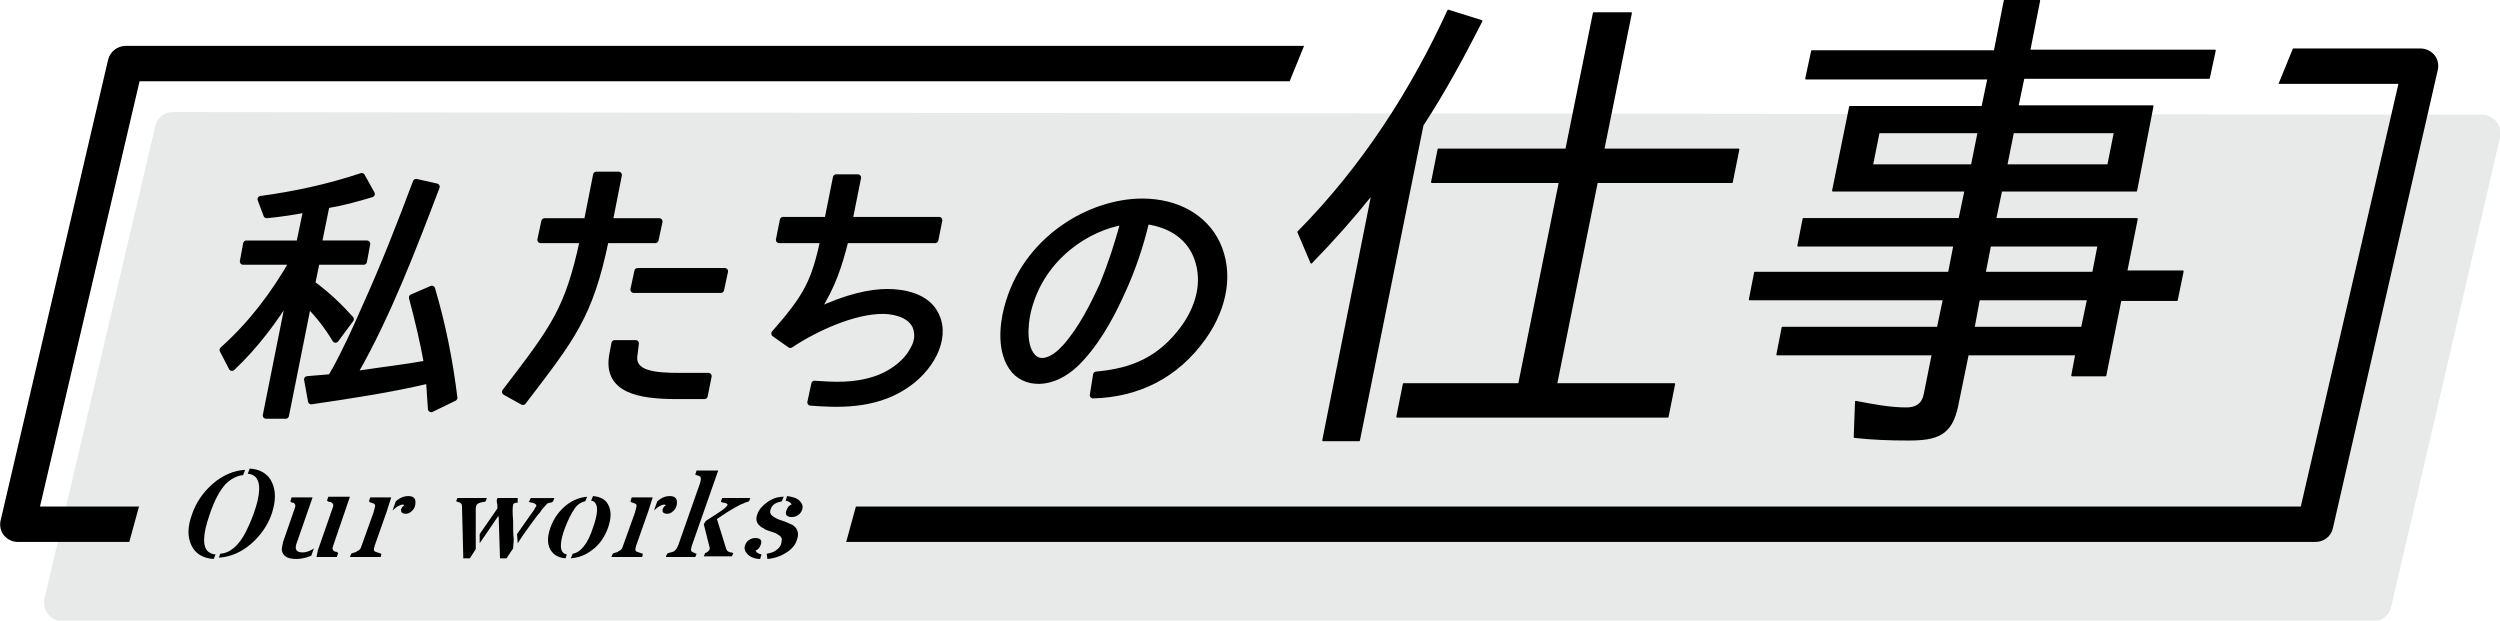
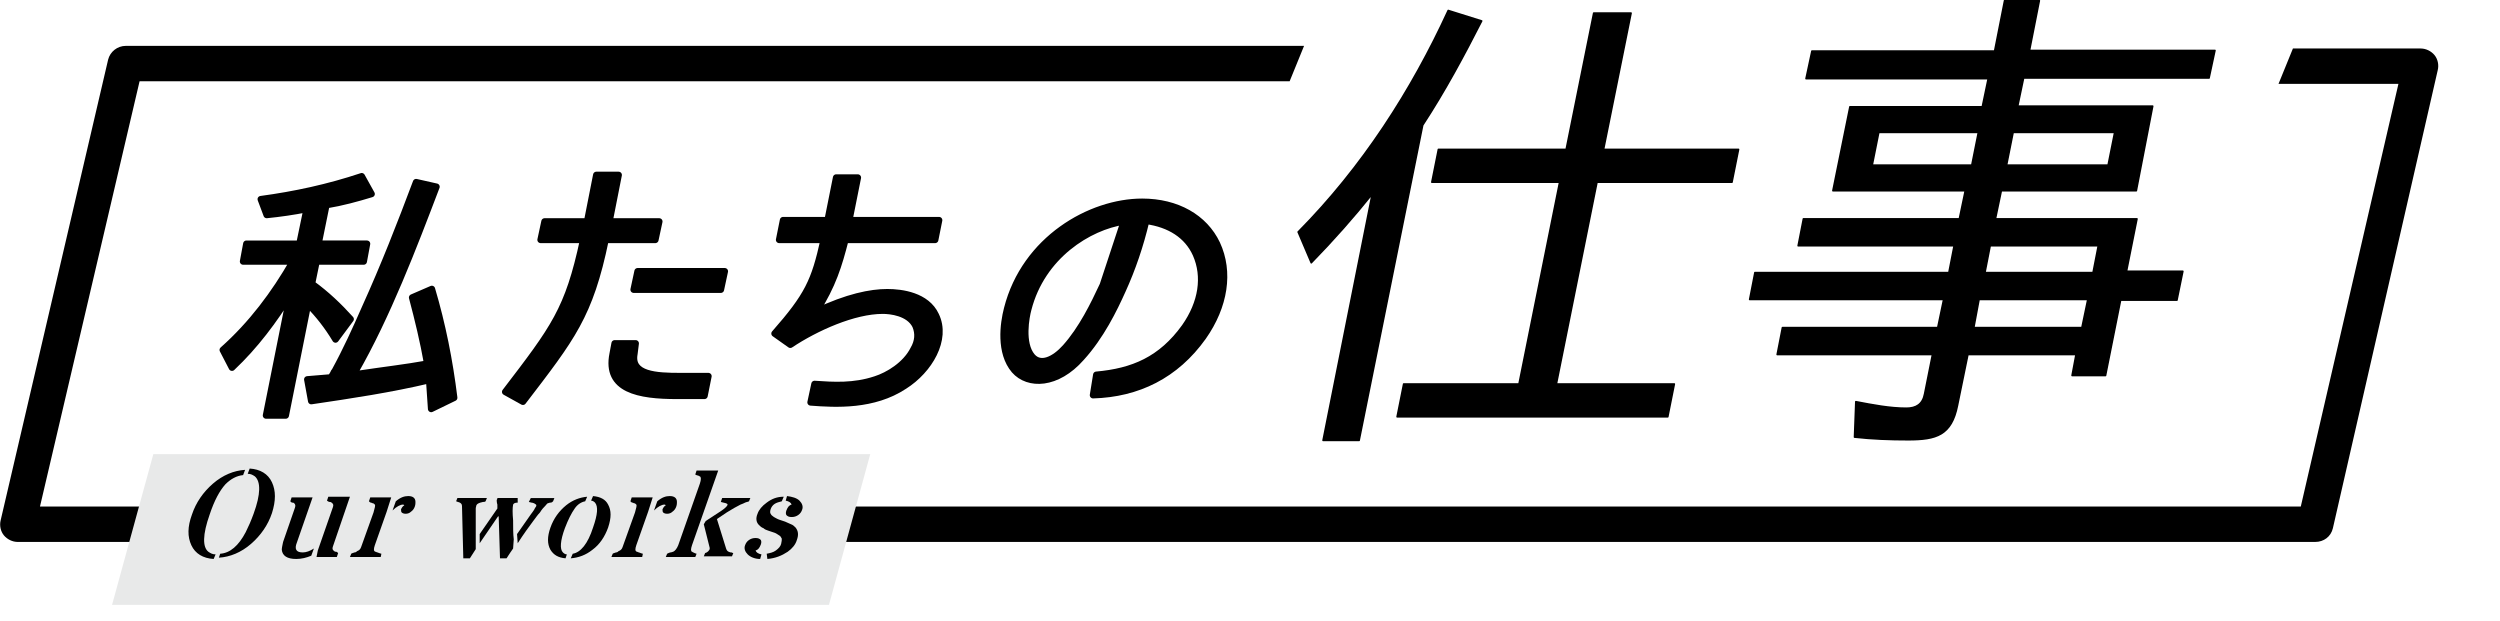
<svg xmlns="http://www.w3.org/2000/svg" version="1.1" id="レイヤー_1" x="0px" y="0px" width="381.5px" height="94.7px" viewBox="0 0 381.5 94.7" style="enable-background:new 0 0 381.5 94.7;" xml:space="preserve">
  <style type="text/css">
	.st0{fill:#E8E9E9;}
	.st1{stroke:#000000;stroke-linecap:round;stroke-linejoin:round;stroke-miterlimit:10;}
	.st2{stroke:#000000;stroke-width:0.25;stroke-linecap:round;stroke-linejoin:round;stroke-miterlimit:10;}
</style>
  <g>
    <g>
      <g>
        <g>
-           <path class="st0" d="M378.8,17.5c0.8,0,1.6,0.4,2.2,1.1c0.5,0.7,0.7,1.5,0.5,2.4l-16.6,71.6c-0.3,1.3-1.4,2.2-2.7,2.2H9.5      c-0.8,0-1.7-0.4-2.2-1.1c-0.5-0.7-0.7-1.5-0.5-2.4l16.9-72.1c0.3-1.3,1.4-2.1,2.7-2.1L378.8,17.5z" />
-         </g>
+           </g>
      </g>
    </g>
    <g>
      <g>
        <path d="M353.3,82.7H2.7c-0.8,0-1.6-0.4-2.1-1c-0.5-0.6-0.7-1.5-0.5-2.3L16.5,9.1C16.8,7.9,17.9,7,19.2,7H199l-2.2,5.4H21.3     L6.1,77.3h345l14.9-64.5h-18.3l2.2-5.4h19.5c0.8,0,1.6,0.4,2.1,1c0.5,0.6,0.7,1.5,0.5,2.3L356,80.6     C355.7,81.9,354.6,82.7,353.3,82.7z" />
        <g>
          <g>
            <path class="st1" d="M35.4,56.1L34,53.4c4.4-3.9,7.9-8.6,10.7-13.5h-7.6l0.5-2.7h8.1l1.1-5.3c-2,0.4-4.1,0.7-6.1,0.9l-0.9-2.4       c5.2-0.7,10.3-1.8,15.4-3.5l1.5,2.7c-2.3,0.7-4.5,1.3-6.9,1.7h0l-1.2,5.9H56l-0.5,2.7h-7.2l-0.7,3.4h0c2.2,1.6,4.1,3.4,5.9,5.4       l-2.3,3.1c-1.2-2-2.6-3.8-4.2-5.4l-3.4,17h-3l3.7-18.5C41.8,48.9,39,52.7,35.4,56.1z M62.9,45.4l3-1.3       c1.6,5.4,2.7,10.9,3.4,16.6l-3.5,1.7c-0.1-1.5-0.2-2.9-0.3-4.4c-5.9,1.4-11.9,2.3-18,3.2l-0.6-3.3l3.6-0.3l0.3-0.5       c0.1-0.1,0.1-0.3,0.3-0.5c1.7-3.1,3.2-6.4,4.6-9.6c2.9-6.4,5.4-12.8,7.8-19.2l3.1,0.7c-3.5,9.2-7.5,19.7-12.5,28.4l-0.2,0.3       l1.2-0.2c3.3-0.5,6.8-0.9,10.1-1.5h0C64.6,52.1,63.8,48.8,62.9,45.4z" />
            <path class="st1" d="M79.8,61.3l-2.7-1.5c7.5-9.8,9.6-12.5,11.9-23.2h-6.5l0.6-2.8h6.5l1.4-7.1h3.4l-1.4,7.1h7.6l-0.6,2.8h-7.6       C90,48.2,87.3,51.5,79.8,61.3z M93.5,54l0.3-1.6h3.2L96.8,54c-0.6,3.2,3.3,3.4,7,3.4h4.3l-0.6,3h-4.2       C97.5,60.4,92.4,59.5,93.5,54z M110.6,41.4l-0.6,2.8H96.7l0.6-2.8H110.6z" />
            <path class="st1" d="M124.5,47.6c4.8-2.3,8.4-3,10.9-3c2.2,0,6,0.5,7.4,3.5c1.8,3.7-1,8.4-4.8,10.8c-4.7,3.1-10.4,2.8-14.3,2.5       l0.6-2.8c2.9,0.2,6,0.4,9.3-0.7c1.9-0.6,4.6-2.2,5.8-4.6c0.7-1.2,0.8-2.4,0.3-3.6c-1-2-3.8-2.3-5-2.3c-4.4,0-10.2,2.6-14.1,5.2       l0,0l-2.4-1.7c5.1-5.8,6.1-8,7.5-14.3h-6.8l0.6-3h6.8l1.3-6.5h3.3l-1.3,6.5h13.7l-0.6,3h-13.7C128,40.5,127.1,43.5,124.5,47.6z       " />
-             <path class="st1" d="M180.8,49.9c2.6-3.7,3.2-7.7,1.7-11.1c-1.3-2.9-4-4.6-7.6-5.1c-0.9,3.8-2.1,7.3-3.6,10.6       c-1.3,2.9-3.3,7-6.3,10.3c-3.7,4.2-8.1,4.3-10.2,1.9c-2.3-2.7-1.7-7.1-1.1-9.4c2.7-10.6,12.7-16.3,20.6-16.3       c5.3,0,9.5,2.4,11.4,6.4c2,4.3,1.2,9.5-2.1,14.2c-4.2,5.9-10,8.7-16.8,8.9l0.5-3.1C172.9,56.7,177.2,54.9,180.8,49.9z        M171.5,33.8c-5.3,0.8-12.5,5.2-14.6,13.4c-0.3,1.1-1.1,5.2,0.6,7.2c1.3,1.5,3.4,0.5,5.1-1.4c2.5-2.8,4.3-6.5,5.7-9.5       C169.5,40.5,170.6,37.3,171.5,33.8z" />
+             <path class="st1" d="M180.8,49.9c2.6-3.7,3.2-7.7,1.7-11.1c-1.3-2.9-4-4.6-7.6-5.1c-0.9,3.8-2.1,7.3-3.6,10.6       c-1.3,2.9-3.3,7-6.3,10.3c-3.7,4.2-8.1,4.3-10.2,1.9c-2.3-2.7-1.7-7.1-1.1-9.4c2.7-10.6,12.7-16.3,20.6-16.3       c5.3,0,9.5,2.4,11.4,6.4c2,4.3,1.2,9.5-2.1,14.2c-4.2,5.9-10,8.7-16.8,8.9l0.5-3.1C172.9,56.7,177.2,54.9,180.8,49.9z        M171.5,33.8c-5.3,0.8-12.5,5.2-14.6,13.4c-0.3,1.1-1.1,5.2,0.6,7.2c1.3,1.5,3.4,0.5,5.1-1.4c2.5-2.8,4.3-6.5,5.7-9.5       z" />
            <path class="st2" d="M200.1,40.1l-2-4.7c9.8-9.9,17.3-21.6,22.9-33.8l5.1,1.6c-2.7,5.3-5.6,10.7-9,15.9l-9.7,48.1h-5.5       l7.5-37.6C206.6,33.1,203.6,36.5,200.1,40.1z M237.5,58.6h18l-1,5h-41.3l1-5h17.6l6.2-30.8h-19.5l1-5H239L243.2,2h5.7       l-4.2,20.8h20.6l-1,5h-20.6L237.5,58.6z" />
            <path class="st2" d="M304.4,7.7l1.5-7.6h5.3l-1.5,7.6H338l-0.9,4.2h-28.3l-0.9,4.3h20.6L326,29.1h-20.6l-0.9,4.3h21.6l-1.6,8       h8.6l-0.9,4.4h-8.6l-2.3,11.5h-5.1l0.6-3.2h-16.5l-1.6,7.8c-0.9,4.5-3.2,5.2-7.5,5.2c-2.8,0-5.5-0.1-8.2-0.4l0.2-5.4       c2.6,0.5,5.2,1,7.7,1c1.5,0,2.5-0.6,2.8-2.2l1.2-6h-23.7l0.8-4.1h23.7l0.9-4.3h-29.6l0.8-4.1h29.6l0.8-4.1h-23.8l0.8-4.1h23.8       l0.9-4.3h-20.2l2.6-12.8h20.2l0.9-4.3h-27.8l0.9-4.2H304.4z M301.9,20.2h-15.2l-1,5h15.2L301.9,20.2z M301.2,50h16.5l0.9-4.3       H302L301.2,50z M302.9,41.6h16.5l0.8-4.1h-16.5L302.9,41.6z M307.2,20.2l-1,5h15.5l1-5H307.2z" />
          </g>
        </g>
      </g>
    </g>
  </g>
  <polygon class="st0" points="126.5,92.3 17.1,92.3 23.4,69.3 132.8,69.3 " />
  <g>
    <path d="M32.6,85.3c-1.6-0.1-2.8-0.8-3.4-2.1c-0.6-1.3-0.6-2.8,0.1-4.7c0.6-1.8,1.7-3.4,3.2-4.7c1.5-1.3,3.2-2,4.9-2.1l-0.3,0.8   c-1,0.1-1.9,0.6-2.7,1.4c-0.9,1-1.7,2.5-2.4,4.6c-1.1,3.1-1.1,5-0.2,5.7c0.3,0.2,0.6,0.4,1.1,0.4L32.6,85.3z M33.6,84.5   c1.5-0.1,2.8-1.2,3.9-3.3c0.4-0.8,0.8-1.7,1.2-2.8c1.1-3,1.1-4.9,0.2-5.7c-0.3-0.2-0.6-0.4-1.1-0.4l0.3-0.8   c1.6,0.1,2.8,0.8,3.4,2.1c0.6,1.3,0.6,2.8,0,4.7c-0.6,1.8-1.7,3.4-3.2,4.7c-1.5,1.3-3.2,2-4.9,2.1L33.6,84.5z" />
    <path d="M46.2,84.3c0.5,0,1.1-0.2,1.7-0.6l-0.4,1.1c-0.7,0.3-1.5,0.5-2.3,0.5c-1.4,0-2.1-0.5-2.2-1.4c0-0.3,0.1-0.7,0.2-1.2   l1.8-5.2c0.1-0.3,0.1-0.5-0.1-0.7c-0.1-0.1-0.2-0.1-0.3-0.1s-0.2-0.1-0.3-0.2l0.2-0.6h3.2l-2.4,6.9C44.9,83.8,45.2,84.3,46.2,84.3z    M50.8,77.4c0.1-0.3,0.1-0.5-0.2-0.7c-0.1-0.1-0.2-0.1-0.3-0.1s-0.3-0.1-0.4-0.2l0.2-0.6h3.3l-2.6,7.6c-0.1,0.3-0.1,0.5,0.2,0.7   c0.1,0.1,0.2,0.1,0.3,0.1c0.1,0,0.2,0.1,0.3,0.2L51.4,85h-3.1l0.2-1L50.8,77.4z" />
    <path d="M59,78.1l-1.8,5.1c-0.2,0.6-0.2,0.9,0.1,1c0.1,0,0.2,0.1,0.3,0.1c0.3,0.1,0.5,0.2,0.6,0.2L58.1,85h-4.7l0.2-0.5   c0.1-0.1,0.3-0.1,0.5-0.2c0.2,0,0.3-0.1,0.4-0.2c0.3-0.1,0.5-0.3,0.6-0.6l1.9-5.3c0.2-0.7,0.3-1.1,0.2-1.2   c-0.1-0.1-0.2-0.2-0.3-0.2s-0.2-0.1-0.3-0.1c-0.1,0-0.2-0.1-0.3-0.2l0.2-0.6h3.2L59,78.1z M61.9,78.4c-0.3,0-0.5-0.1-0.6-0.2   c-0.1-0.1-0.1-0.3-0.1-0.5c0.1-0.2,0.2-0.4,0.5-0.6c0,0-0.1-0.1-0.2-0.1c-0.4,0-1,0.3-1.6,0.9l0.5-1.4c0.7-0.6,1.3-0.8,1.9-0.8   c0.7,0,1.1,0.3,1.1,0.9c0,0.2,0,0.4-0.1,0.7c-0.1,0.3-0.3,0.6-0.6,0.8C62.5,78.3,62.2,78.4,61.9,78.4z" />
    <path d="M71.7,85.2h-1l-0.2-8c0-0.3-0.2-0.5-0.6-0.6c-0.1,0-0.2-0.1-0.3-0.1l0.2-0.5h4.5l-0.2,0.5c-0.1,0.1-0.3,0.1-0.4,0.1   c-0.1,0-0.3,0.1-0.4,0.1c-0.3,0.1-0.5,0.2-0.6,0.4c0,0.1-0.1,0.3-0.1,0.5c0,0.2,0,0.6,0,1.2s0,1.4,0,2.3c0,0.9,0,1.8,0,2.7   L71.7,85.2z M78.3,83.7c-0.3,0.4-0.6,0.9-1,1.5h-1l-0.2-6.4h-0.1l-2.8,4.1l0-1.4l2.7-3.9c0-0.2,0-0.5,0-0.6   c-0.1-0.3-0.1-0.6-0.1-0.7l0.1-0.2c0,0,0-0.1,0-0.1h3.1L79,76.7c-0.4,0-0.6,0.1-0.7,0.3c-0.1,0.5-0.1,1.3,0,2.4   c0,1.2,0,2.1,0.1,2.9L78.3,83.7z M78.9,81.5l2.1-3c0.2-0.3,0.4-0.5,0.5-0.7s0.2-0.4,0.3-0.5c0.1-0.2,0-0.3,0-0.3   c-0.1-0.1-0.2-0.1-0.3-0.2c-0.1,0-0.2-0.1-0.4-0.1c-0.1,0-0.3-0.1-0.4-0.1L81,76h3.6l-0.2,0.5c-0.1,0.1-0.2,0.2-0.4,0.2   s-0.3,0.1-0.4,0.1s-0.2,0.2-0.4,0.4c-0.2,0.2-0.5,0.5-0.8,1c-0.4,0.4-0.7,0.9-1.1,1.4c-0.6,0.8-1.4,1.9-2.3,3.3L78.9,81.5z" />
    <path d="M86.3,85.2c-1.1-0.1-1.8-0.5-2.3-1.3c-0.5-0.9-0.5-2,0-3.4c0.5-1.4,1.3-2.5,2.4-3.4c1-0.8,2.1-1.2,3.2-1.3l-0.3,0.7   c-0.6,0.1-1.2,0.5-1.6,1.1c-0.5,0.7-1,1.7-1.5,3c-0.7,1.9-0.8,3.2-0.3,3.7c0.2,0.2,0.4,0.3,0.6,0.3L86.3,85.2z M87.4,84.5   c1.2-0.2,2.3-1.5,3.1-4c0.7-2,0.8-3.2,0.3-3.8c-0.2-0.2-0.4-0.3-0.6-0.3l0.3-0.7c1.1,0.1,1.9,0.5,2.3,1.3c0.5,0.9,0.5,2,0,3.5   c-0.5,1.4-1.3,2.6-2.4,3.4c-1,0.8-2.1,1.2-3.3,1.3L87.4,84.5z" />
    <path d="M98.9,78.1l-1.8,5.1c-0.2,0.6-0.2,0.9,0.1,1c0.1,0,0.2,0.1,0.3,0.1c0.3,0.1,0.5,0.2,0.6,0.2L98,85h-4.7l0.2-0.5   c0.1-0.1,0.3-0.1,0.5-0.2c0.2,0,0.3-0.1,0.4-0.2c0.3-0.1,0.5-0.3,0.6-0.6l1.9-5.3c0.2-0.7,0.3-1.1,0.2-1.2   c-0.1-0.1-0.2-0.2-0.3-0.2s-0.2-0.1-0.3-0.1c-0.1,0-0.2-0.1-0.3-0.2l0.2-0.6h3.2L98.9,78.1z M101.8,78.4c-0.3,0-0.5-0.1-0.6-0.2   c-0.1-0.1-0.1-0.3-0.1-0.5c0.1-0.2,0.2-0.4,0.5-0.6c0,0-0.1-0.1-0.2-0.1c-0.4,0-1,0.3-1.6,0.9l0.5-1.4c0.7-0.6,1.3-0.8,1.9-0.8   c0.7,0,1.1,0.3,1.1,0.9c0,0.2,0,0.4-0.1,0.7c-0.1,0.3-0.3,0.6-0.6,0.8C102.4,78.3,102.1,78.4,101.8,78.4z" />
    <path d="M105.6,83.2c-0.2,0.6-0.2,0.9,0,1c0.1,0,0.1,0.1,0.2,0.1c0.2,0.1,0.4,0.2,0.5,0.2l-0.2,0.5h-4.5l0.2-0.5   c0.2-0.1,0.4-0.2,0.5-0.2c0.2,0,0.3-0.1,0.4-0.1c0.3-0.1,0.6-0.5,0.8-1l3.3-9.4c0.2-0.6,0.2-1,0-1.1c-0.1,0-0.1-0.1-0.2-0.1   c-0.3-0.1-0.4-0.1-0.5-0.2l0.2-0.6h3.3L105.6,83.2z M107.7,79.5l2.3-1.5c0.6-0.4,0.9-0.7,1-0.9c0.1-0.2-0.1-0.3-0.6-0.4   c-0.1,0-0.3-0.1-0.4-0.1l0.2-0.6h4.3l-0.2,0.5c-0.2,0.1-0.4,0.1-0.6,0.2c-0.2,0.1-0.4,0.2-0.7,0.3c-0.6,0.3-1.3,0.7-2.1,1.2l-1.5,1   l1.4,4.5c0.1,0.3,0.2,0.4,0.4,0.5c0.2,0.1,0.3,0.1,0.4,0.1c0.1,0,0.2,0.1,0.3,0.1l-0.2,0.5h-4.3l0.2-0.5c0.4-0.1,0.6-0.4,0.7-0.6   c0-0.1,0-0.2,0-0.2l-0.9-3.6L107.7,79.5z" />
    <path d="M116.1,83.1c-0.2,0.5-0.4,0.8-0.8,0.9c0.1,0.3,0.4,0.5,0.9,0.6l-0.2,0.7c-0.8,0-1.5-0.3-1.9-0.7c-0.4-0.4-0.6-0.9-0.4-1.4   c0.1-0.3,0.3-0.6,0.6-0.8c0.3-0.2,0.6-0.3,1-0.3s0.6,0.1,0.8,0.3C116.2,82.6,116.2,82.8,116.1,83.1z M117,84.5   c0.5-0.1,1-0.2,1.4-0.5c0.4-0.3,0.7-0.6,0.8-1c0.1-0.4,0.1-0.6,0.1-0.8c-0.1-0.2-0.2-0.4-0.4-0.5s-0.4-0.3-0.7-0.4   s-0.6-0.2-0.9-0.3c-0.3-0.1-0.6-0.2-0.8-0.4c-0.3-0.1-0.5-0.3-0.7-0.5c-0.4-0.4-0.5-1-0.2-1.7c0.2-0.6,0.7-1.2,1.4-1.7   c0.8-0.6,1.6-0.9,2.6-0.9l-0.3,0.7c-0.4,0.1-0.8,0.2-1.1,0.4c-0.3,0.2-0.5,0.5-0.6,0.8c-0.1,0.3-0.1,0.6,0,0.7   c0.1,0.2,0.2,0.3,0.5,0.5c0.2,0.1,0.5,0.3,0.8,0.4s0.6,0.2,0.9,0.3c0.3,0.1,0.6,0.3,0.9,0.4s0.5,0.3,0.7,0.5   c0.4,0.5,0.5,1.1,0.2,1.9c-0.2,0.7-0.7,1.3-1.4,1.8c-0.9,0.6-1.9,1-3.1,1.1L117,84.5z M120,77.9c0.2-0.5,0.4-0.8,0.8-0.9   c-0.1-0.3-0.4-0.5-0.9-0.6l0.2-0.7c0.8,0.1,1.5,0.3,1.9,0.7c0.4,0.4,0.6,0.9,0.4,1.4c-0.1,0.3-0.3,0.6-0.6,0.8s-0.6,0.3-1,0.3   s-0.6-0.1-0.8-0.3C119.9,78.4,119.9,78.2,120,77.9z" />
  </g>
</svg>